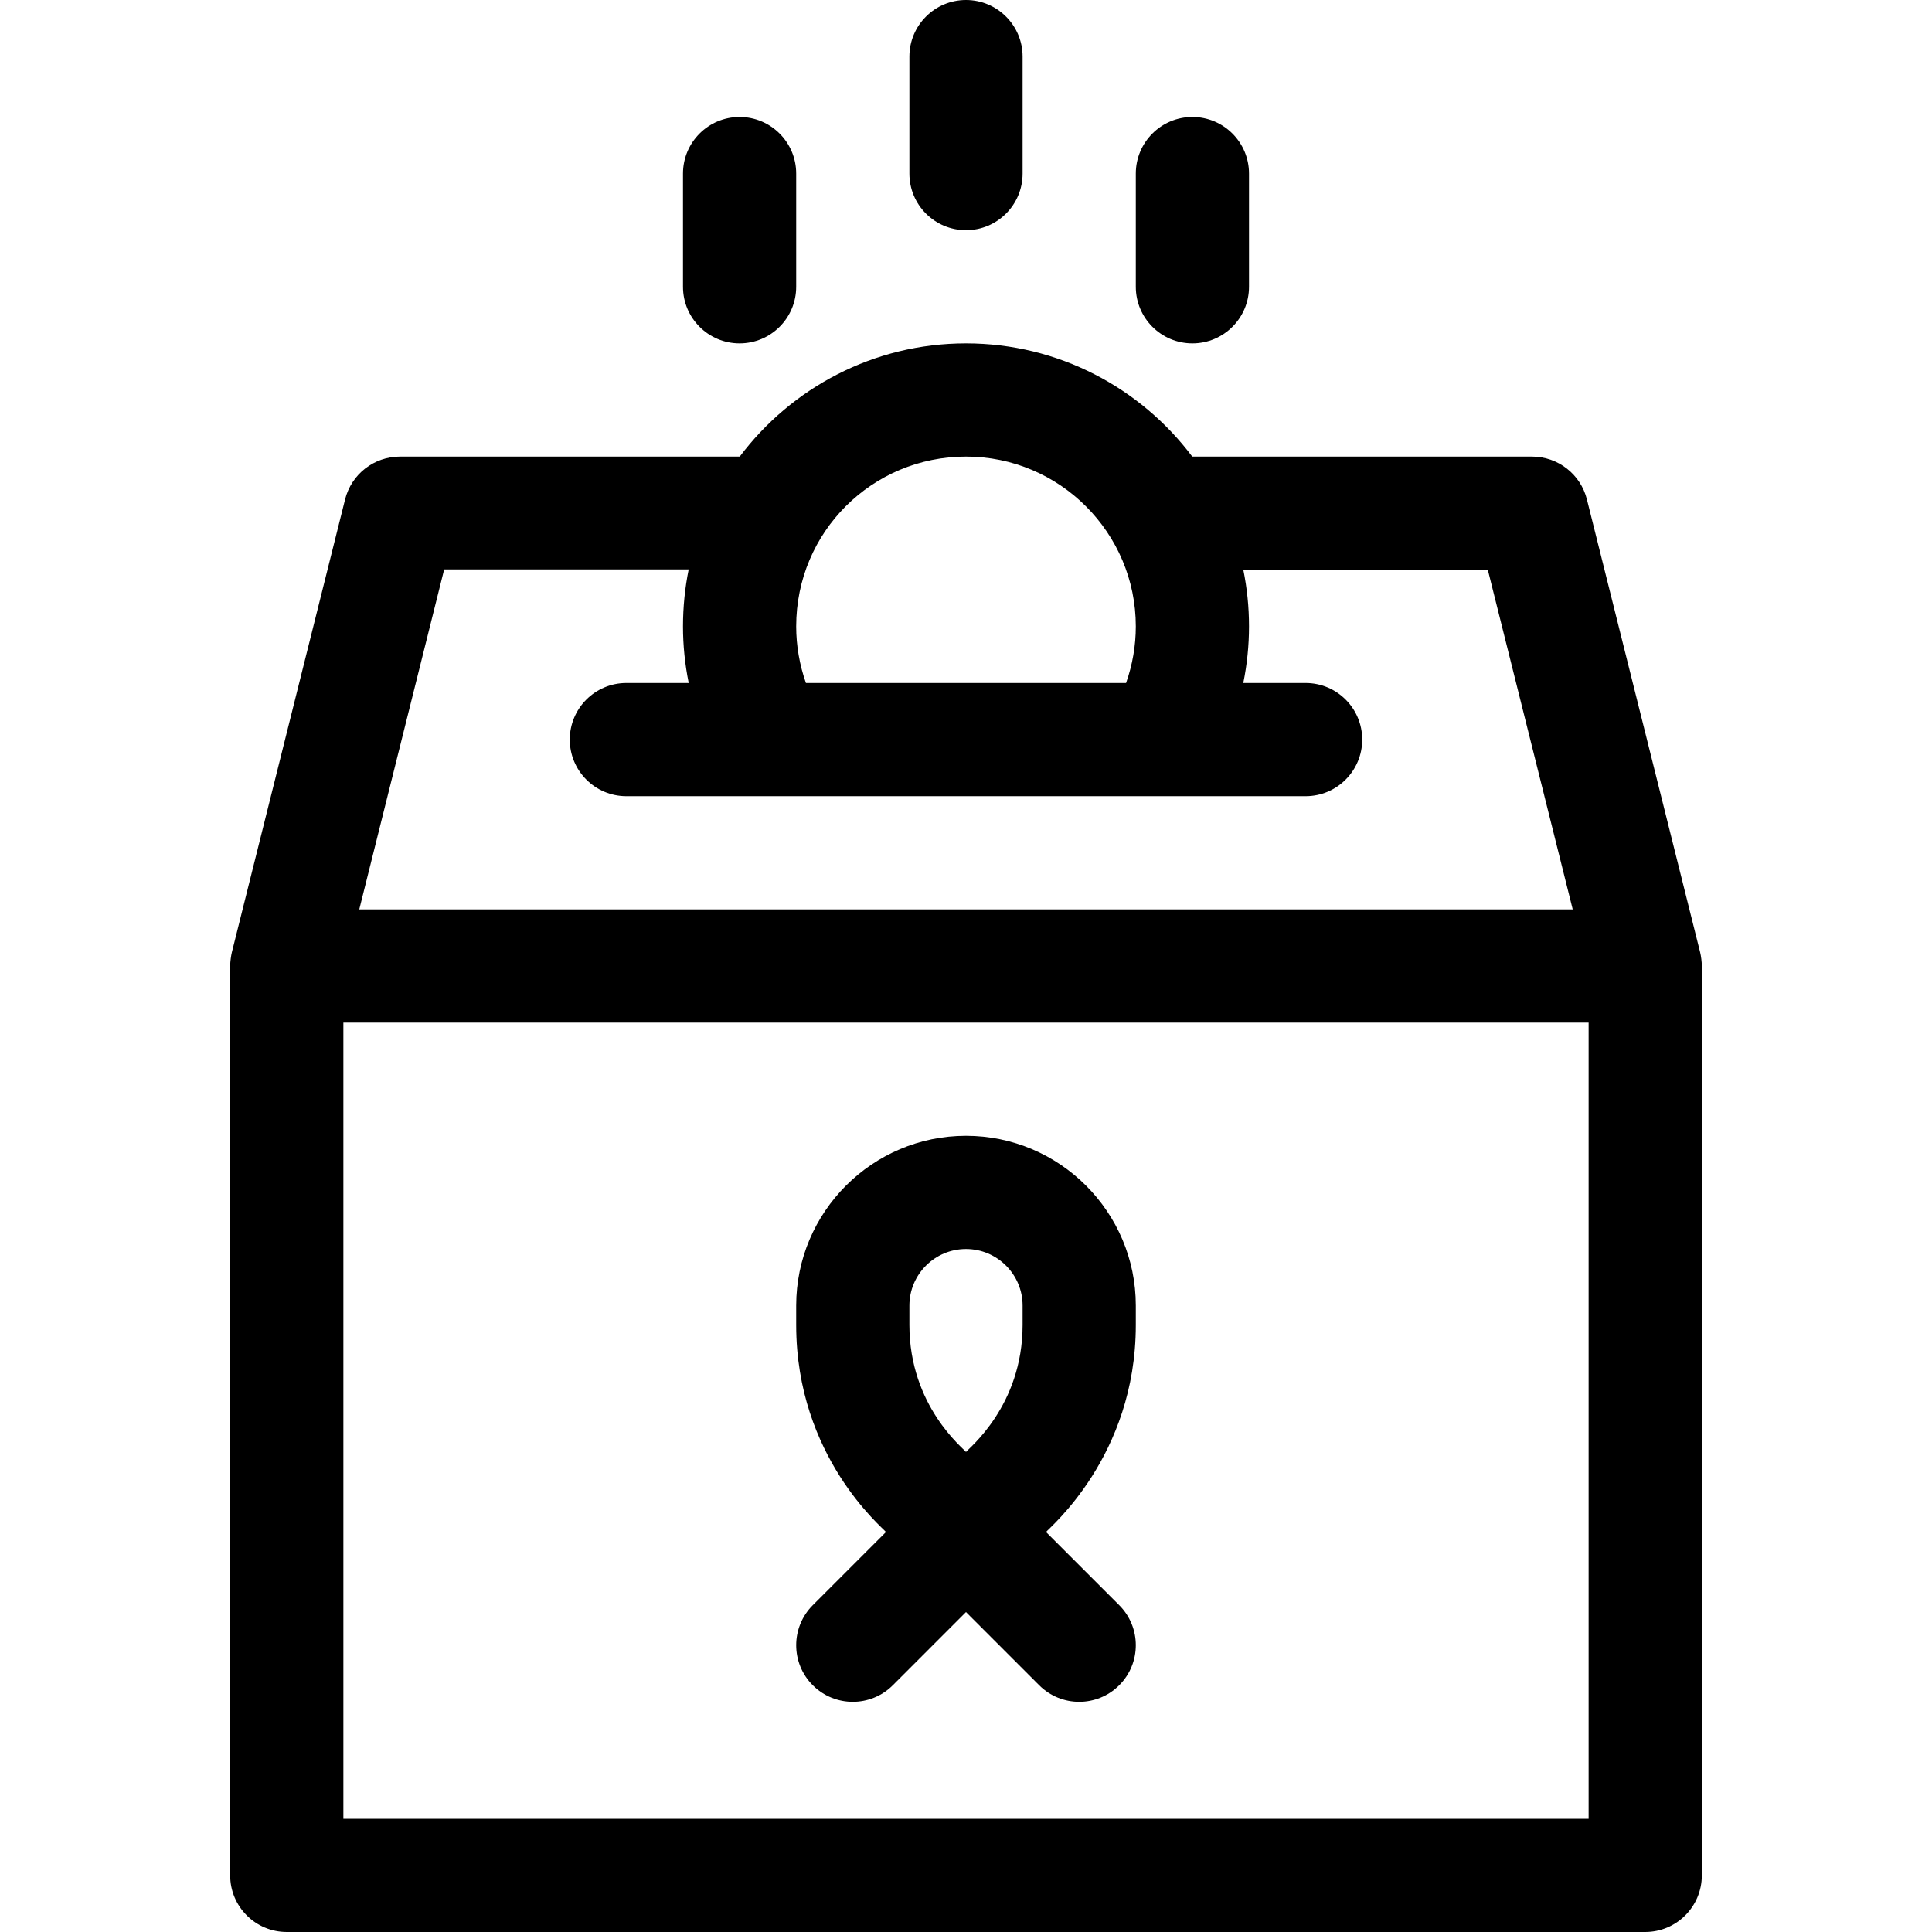
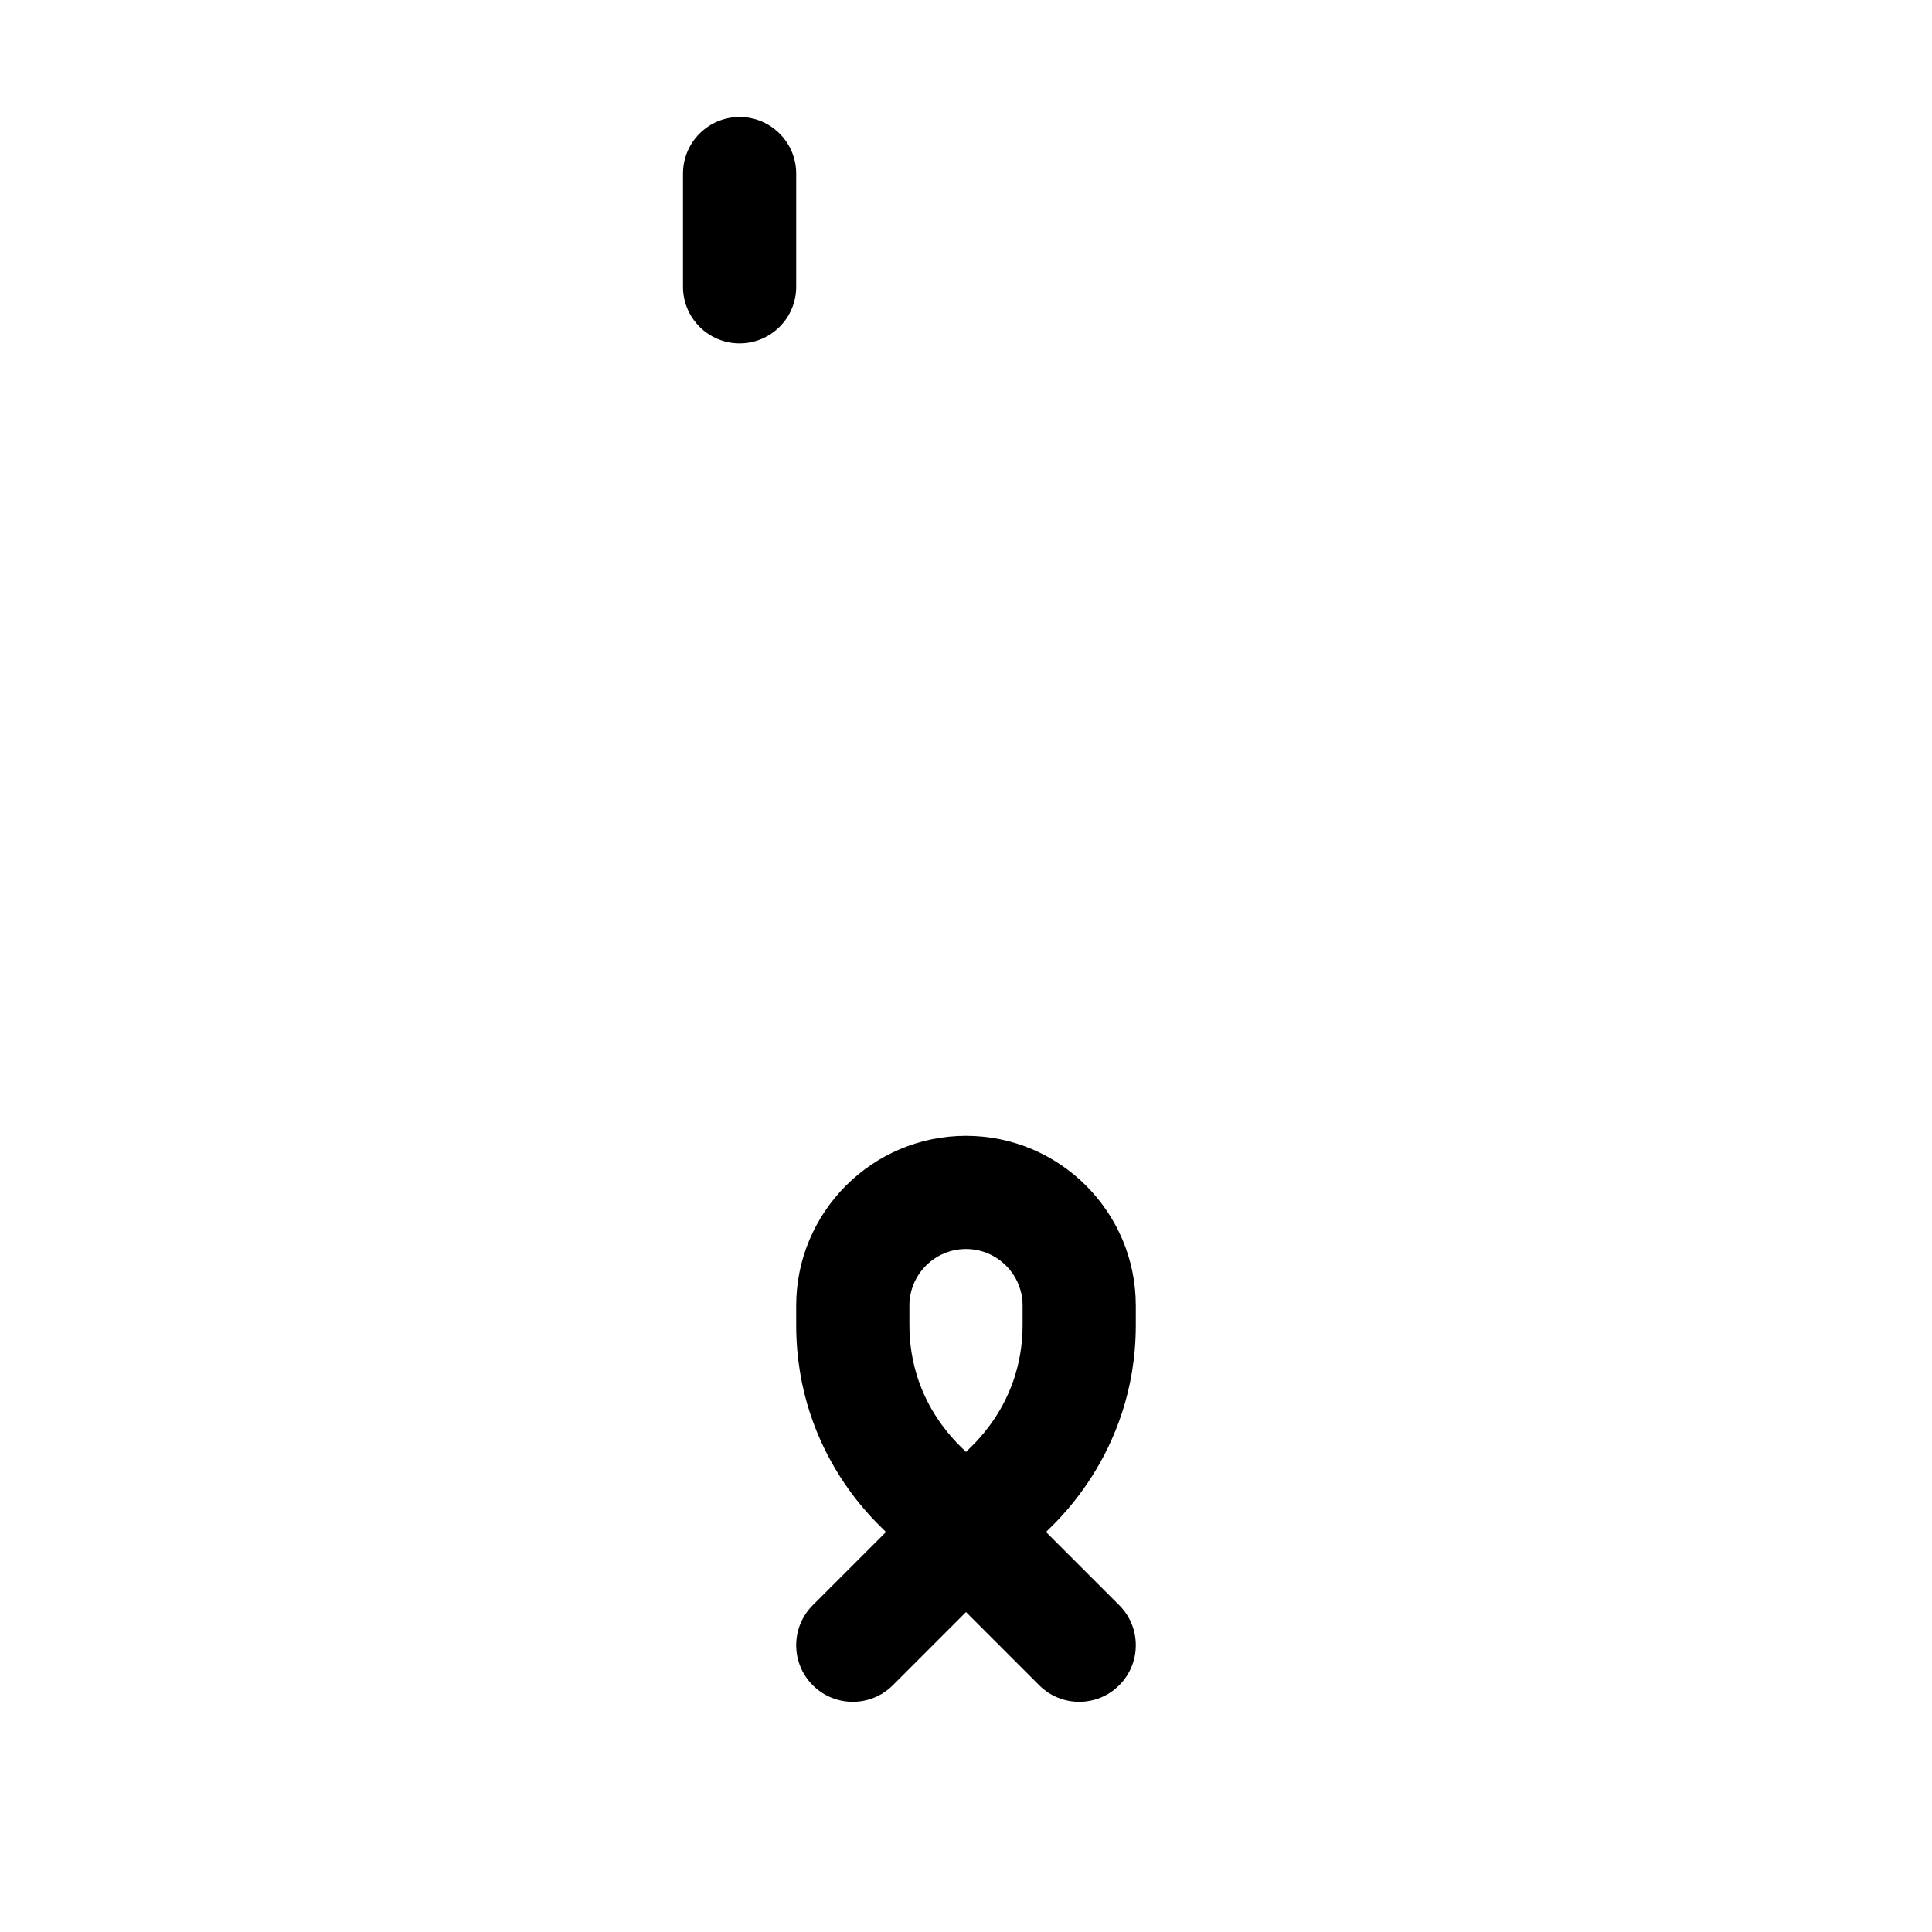
<svg xmlns="http://www.w3.org/2000/svg" version="1.1" id="Capa_1" x="0px" y="0px" viewBox="0 0 512 512" style="enable-background:new 0 0 512 512;" xml:space="preserve" width="32px" height="32px">
  <g>
    <g>
      <path d="M296.607,425.393L277.213,406c0.724-1.061,23.787-19.988,23.787-54.853V346c0-24.813-20.187-45-45-45s-45,20.187-45,45    v5.147c0,34.996,23.028,53.742,23.787,54.853l-19.393,19.394c-5.858,5.858-5.858,15.355,0,21.213    c5.857,5.858,15.355,5.858,21.213,0L256,427.213l19.394,19.393c5.857,5.858,15.355,5.859,21.213,0    C302.465,440.748,302.465,431.251,296.607,425.393z M271,351.147c0,21.47-14.355,32.711-15,33.64c-0.649-0.936-15-12.16-15-33.64    V346c0-8.271,6.729-15,15-15s15,6.729,15,15V351.147z" fill="#000000" />
    </g>
  </g>
  <g>
    <g>
-       <path d="M450.552,252.362l-30-120C418.883,125.685,412.883,121,406,121h-90.041C302.262,102.796,280.484,91,256,91    s-46.262,11.796-59.959,30H106c-6.883,0-12.883,4.685-14.552,11.362l-30,120C61.223,253.262,61,254.961,61,256v241    c0,8.284,6.716,15,15,15h360c8.284,0,15-6.716,15-15V256C451,255.003,450.809,253.395,450.552,252.362z M256,121    c24.813,0,45,20.187,45,45c0,5.136-0.89,10.21-2.579,15h-84.842c-1.69-4.791-2.579-9.864-2.579-15C211,140.92,231.187,121,256,121    z M117.711,150.9h64.798c-0.988,4.848-1.509,9.964-1.509,15.1c0,5.058,0.516,10.083,1.517,15H166c-8.284,0-15,6.716-15,15    s6.716,15,15,15c47.413,0,148.52,0,180,0c8.284,0,15-6.716,15-15s-6.716-15-15-15h-16.517c1.001-4.917,1.517-9.942,1.517-15    c0-5.136-0.521-10.152-1.509-15h64.797l22.5,90H95.211L117.711,150.9z M421,482H91V271h330V482z" fill="#000000" />
-     </g>
+       </g>
  </g>
  <g>
    <g>
-       <path d="M256,0c-8.284,0-15,6.716-15,15v31c0,8.284,6.716,15,15,15s15-6.716,15-15V15C271,6.716,264.284,0,256,0z" fill="#000000" />
-     </g>
+       </g>
  </g>
  <g>
    <g>
      <path d="M196,31c-8.284,0-15,6.716-15,15v30c0,8.284,6.716,15,15,15s15-6.716,15-15V46C211,37.716,204.284,31,196,31z" fill="#000000" />
    </g>
  </g>
  <g>
    <g>
-       <path d="M316,31c-8.284,0-15,6.716-15,15v30c0,8.284,6.716,15,15,15s15-6.716,15-15V46C331,37.716,324.284,31,316,31z" fill="#000000" />
-     </g>
+       </g>
  </g>
  <g>
</g>
  <g>
</g>
  <g>
</g>
  <g>
</g>
  <g>
</g>
  <g>
</g>
  <g>
</g>
  <g>
</g>
  <g>
</g>
  <g>
</g>
  <g>
</g>
  <g>
</g>
  <g>
</g>
  <g>
</g>
  <g>
</g>
</svg>